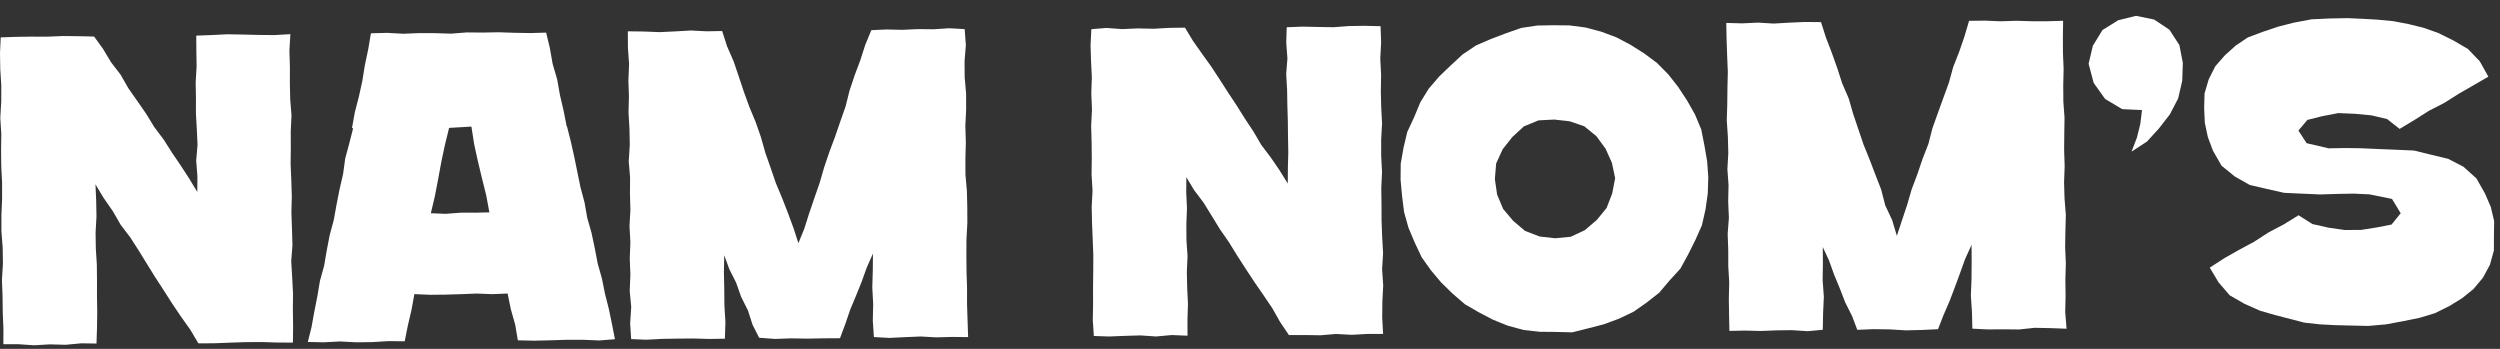
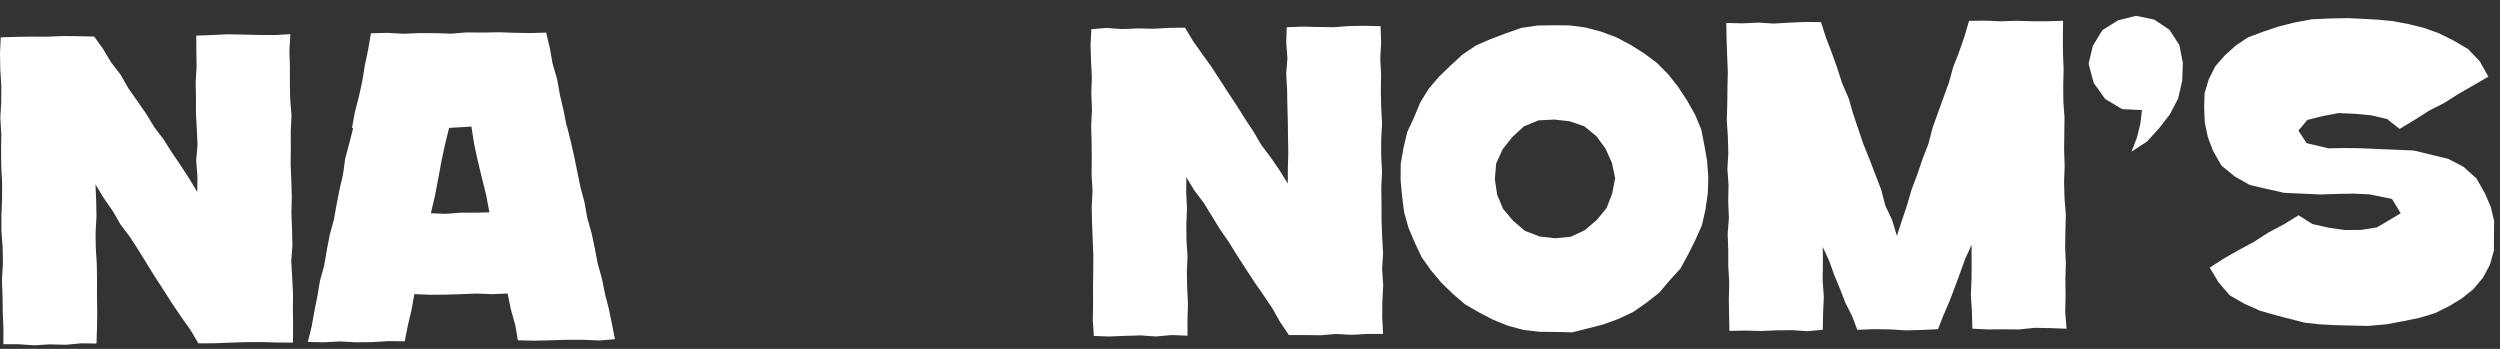
<svg xmlns="http://www.w3.org/2000/svg" width="129" height="18" viewBox="0 0 129 18" fill="none">
  <rect x="0" y="0" width="129" height="18" fill="#333333" stroke="none" />
  <path d="M0.037 1.929L0.821 1.902L1.63 1.89L2.439 1.892L3.248 1.859L4.058 1.868L4.857 1.886L5.32 2.528L5.733 3.217L6.223 3.854L6.622 4.552L7.083 5.209L7.54 5.868L7.958 6.554L8.442 7.196L8.872 7.873L9.323 8.538L9.761 9.212L10.18 9.905L10.187 9.091L10.123 8.284L10.193 7.476L10.156 6.669L10.11 5.861L10.111 5.054L10.097 4.246L10.145 3.438L10.132 2.629L10.127 1.838L10.919 1.809L11.727 1.769L12.536 1.783L13.346 1.803L14.156 1.81L14.983 1.763L14.933 2.616L14.959 3.451L14.957 4.287L14.975 5.123L15.041 5.958L15.002 6.794L15.006 7.63L14.996 8.466L15.031 9.302L15.057 10.138L15.036 10.973L15.066 11.809L15.09 12.645L15.027 13.481L15.077 14.317L15.12 15.152L15.112 15.989L15.124 16.826L15.115 17.678L14.291 17.674L13.481 17.649L12.673 17.654L11.864 17.681L11.054 17.713L10.237 17.717L9.819 17.012L9.348 16.35L8.894 15.678L8.457 14.994L8.014 14.313L7.586 13.623L7.16 12.932L6.721 12.248L6.228 11.601L5.822 10.896L5.357 10.228L4.926 9.514L4.963 10.356L4.978 11.176L4.932 11.998L4.944 12.819L4.996 13.64L5.005 14.461L5.004 15.282L5.018 16.104L5.005 16.926L4.979 17.726L4.193 17.715L3.385 17.791L2.576 17.769L1.767 17.817L0.956 17.762L0.174 17.762L0.177 16.953L0.142 16.118L0.132 15.282L0.1 14.447L0.151 13.611L0.138 12.775L0.074 11.939L0.073 11.104L0.108 10.267L0.108 9.431L0.066 8.596L0.055 7.76L0.068 6.924L0.015 6.088L0.064 5.252L0.067 4.416L0.014 3.58L-1.34399e-08 2.743L0.037 1.929Z" fill="white" />
  <path d="M31.731 17.504L30.915 17.568L30.075 17.532L29.236 17.533L28.397 17.56L27.557 17.579L26.721 17.56L26.583 16.749L26.358 15.952L26.193 15.146L25.396 15.178L24.594 15.147L23.793 15.179L22.991 15.203L22.189 15.211L21.381 15.176L21.233 15.995L21.044 16.802L20.883 17.611L20.05 17.601L19.215 17.652L18.379 17.663L17.543 17.619L16.707 17.663L15.884 17.645L16.075 16.876L16.219 16.082L16.375 15.292L16.509 14.496L16.724 13.717L16.86 12.923L17.012 12.131L17.223 11.352L17.366 10.558L17.522 9.767L17.703 8.982L17.812 8.18L18.023 7.4L18.222 6.616L18.162 6.609L18.309 5.795L18.517 4.993L18.695 4.185L18.826 3.367L18.998 2.556L19.14 1.717L19.983 1.696L20.805 1.742L21.625 1.709L22.446 1.711L23.267 1.737L24.087 1.673L24.908 1.68L25.729 1.665L26.55 1.692L27.372 1.706L28.181 1.683L28.372 2.476L28.515 3.292L28.748 4.087L28.893 4.903L29.081 5.71L29.241 6.522L29.255 6.515L29.453 7.297L29.629 8.084L29.953 9.663L30.161 10.443L30.301 11.237L30.522 12.014L30.689 12.802L30.84 13.595L31.059 14.372L31.218 15.162L31.417 15.944L31.58 16.734L31.731 17.504ZM24.325 6.532L23.173 6.599L22.964 7.452L22.775 8.337L22.611 9.228L22.441 10.117L22.231 11.003L22.996 11.034L23.756 10.975L24.516 10.975L25.252 10.958L25.091 10.089L24.873 9.211L24.662 8.332L24.468 7.448L24.325 6.532Z" fill="white" />
-   <path d="M32.396 1.616L33.223 1.626L34.032 1.658L34.841 1.62L35.65 1.574L36.46 1.615L37.263 1.601L37.516 2.389L37.851 3.155L38.12 3.944L38.383 4.735L38.668 5.519L38.989 6.29L39.264 7.077L39.491 7.881L39.767 8.668L40.038 9.457L40.36 10.227L40.663 11.005L40.952 11.788L41.197 12.547L41.499 11.808L41.751 11.013L42.02 10.225L42.294 9.437L42.526 8.635L42.794 7.846L43.086 7.064L43.357 6.276L43.633 5.489L43.836 4.677L44.1 3.886L44.393 3.105L44.649 2.31L44.961 1.556L45.748 1.521L46.557 1.539L47.366 1.502L48.175 1.51L48.985 1.458L49.777 1.503L49.838 2.321L49.771 3.157L49.777 3.993L49.851 4.828L49.852 5.664L49.811 6.5L49.837 7.336L49.815 8.172L49.817 9.008L49.891 9.844L49.912 10.679L49.915 11.515L49.869 12.351L49.865 13.187L49.873 14.023L49.9 14.859L49.899 15.695L49.955 17.394L49.12 17.386L48.311 17.407L47.502 17.363L46.693 17.397L45.883 17.436L45.093 17.392L45.037 16.548L45.056 15.686L45.01 14.824L45.036 13.961L45.044 13.085L44.724 13.808L44.461 14.538L44.172 15.257L43.873 15.972L43.622 16.707L43.344 17.452L42.492 17.457L41.657 17.473L40.822 17.459L39.987 17.488L39.171 17.428L38.831 16.754L38.592 16.014L38.243 15.32L37.985 14.587L37.635 13.893L37.371 13.172L37.353 14.026L37.371 14.888L37.379 15.75L37.431 16.612L37.405 17.476L36.595 17.49L35.786 17.466L34.977 17.472L34.168 17.486L33.358 17.529L32.567 17.497L32.516 16.68L32.571 15.844L32.493 15.009L32.528 14.173L32.496 13.338L32.528 12.501L32.482 11.666L32.529 10.829L32.506 9.994L32.512 9.157L32.443 8.322L32.497 7.486L32.481 6.65L32.432 5.815L32.453 4.978L32.425 4.143L32.461 3.306L32.401 2.47L32.396 1.616Z" fill="white" />
  <path d="M56.314 1.506L57.093 1.442L57.902 1.501L58.711 1.466L59.52 1.484L60.33 1.438L61.145 1.427L61.563 2.119L62.026 2.775L62.494 3.426L62.934 4.097L63.367 4.772L63.811 5.441L64.237 6.121L64.68 6.79L65.086 7.483L65.572 8.125L66.025 8.788L66.449 9.47L66.455 8.663L66.476 7.855L66.461 7.048L66.452 6.24L66.428 5.433L66.414 4.625L66.368 3.818L66.431 3.01L66.37 2.202L66.395 1.406L67.19 1.374L67.999 1.391L68.808 1.404L69.617 1.344L70.427 1.332L71.237 1.352L71.266 2.187L71.222 3.023L71.265 3.859L71.251 4.694L71.27 5.53L71.315 6.366L71.268 7.202L71.269 8.038L71.313 8.874L71.274 9.71L71.286 10.546L71.288 11.382L71.319 12.217L71.367 13.053L71.316 13.889L71.373 14.725L71.33 15.561L71.322 16.398L71.368 17.232L70.562 17.23L69.753 17.277L68.944 17.233L68.135 17.3L67.326 17.288L66.508 17.29L66.05 16.61L65.65 15.902L65.196 15.23L64.734 14.562L64.288 13.884L63.847 13.202L63.421 12.51L62.958 11.843L62.107 10.459L61.615 9.809L61.216 9.141L61.209 9.928L61.248 10.748L61.216 11.57L61.221 12.391L61.277 13.212L61.241 14.033L61.259 14.854L61.299 15.676L61.273 16.498L61.276 17.322L60.465 17.288L59.656 17.362L58.847 17.307L58.038 17.331L57.228 17.363L56.443 17.337L56.388 16.526L56.403 15.69L56.401 14.854L56.411 14.019L56.416 13.183L56.383 12.347L56.349 11.511L56.331 10.675L56.375 9.839L56.325 9.003L56.336 8.168L56.327 7.332L56.303 6.496L56.346 5.66L56.311 4.824L56.339 3.988L56.298 3.152L56.272 2.315L56.314 1.506Z" fill="white" />
  <path d="M73.357 13.272L73 12.516L72.676 11.748L72.451 10.944L72.347 10.116L72.27 9.285L72.277 8.448L72.422 7.624L72.615 6.81L72.968 6.052L73.288 5.28L73.724 4.573L74.266 3.943L74.863 3.371L75.472 2.807L76.162 2.345L76.93 2.013L77.707 1.718L78.494 1.442L79.32 1.317L80.154 1.303L80.987 1.311L81.815 1.42L82.622 1.633L83.404 1.926L84.142 2.315L84.841 2.757L85.505 3.253L86.088 3.842L86.599 4.494L87.052 5.184L87.463 5.911L87.786 6.682L87.947 7.502L88.088 8.321L88.148 9.151L88.121 9.984L88.004 10.809L87.819 11.623L87.48 12.386L87.108 13.13L86.711 13.858L86.151 14.471L85.615 15.104L84.961 15.617L84.281 16.092L83.524 16.45L82.742 16.738L81.937 16.945L81.125 17.149L80.288 17.127L79.455 17.12L78.625 17.028L77.817 16.812L77.043 16.499L76.305 16.113L75.588 15.698L74.96 15.157L74.369 14.58L73.836 13.948L73.357 13.272ZM78.08 11.396L78.694 11.916L79.448 12.205L80.247 12.294L81.052 12.217L81.782 11.873L82.392 11.352L82.9 10.733L83.189 9.987L83.342 9.192L83.174 8.4L82.848 7.673L82.375 7.028L81.75 6.516L80.988 6.257L80.195 6.169L79.388 6.211L78.634 6.52L78.036 7.07L77.538 7.701L77.201 8.437L77.135 9.244L77.251 10.041L77.562 10.782L78.08 11.396Z" fill="white" />
  <path d="M89.076 1.184L89.903 1.205L90.712 1.167L91.521 1.216L92.33 1.169L93.14 1.134L93.964 1.141L94.222 1.948L94.522 2.727L94.802 3.512L95.058 4.306L95.391 5.072L95.623 5.875L95.889 6.665L96.157 7.455L96.47 8.228L96.768 9.008L97.07 9.785L97.278 10.596L97.634 11.356L97.878 12.168L98.144 11.365L98.407 10.574L98.641 9.773L98.936 8.992L99.203 8.202L99.506 7.425L99.714 6.615L99.995 5.83L100.279 5.046L100.564 4.262L100.785 3.457L101.091 2.679L101.364 1.89L101.604 1.075L102.428 1.065L103.237 1.099L104.046 1.072L104.856 1.096L105.665 1.096L106.457 1.072L106.445 1.89L106.448 2.726L106.483 3.561L106.463 4.397L106.469 5.233L106.529 6.069L106.517 6.904L106.509 7.74L106.536 8.576L106.506 9.413L106.53 10.248L106.597 11.083L106.575 11.919L106.561 12.756L106.597 13.591L106.573 14.427L106.584 15.264L106.564 16.101L106.635 16.962L105.8 16.931L104.991 16.915L104.183 17L103.374 16.992L102.564 16.998L101.774 16.959L101.754 16.116L101.697 15.255L101.73 14.393L101.737 13.53L101.733 12.634L101.396 13.374L101.135 14.104L100.867 14.831L100.59 15.555L100.281 16.268L100.002 16.986L99.172 17.026L98.338 17.046L97.502 16.996L96.666 16.984L95.837 17.019L95.564 16.3L95.214 15.606L94.935 14.884L94.638 14.167L94.376 13.436L94.055 12.747L94.061 13.594L94.048 14.456L94.11 15.318L94.071 16.181L94.055 17.016L93.275 17.089L92.466 17.036L91.657 17.047L90.848 17.078L90.038 17.057L89.238 17.075L89.22 16.249L89.208 15.413L89.228 14.577L89.179 13.742L89.178 12.906L89.148 12.07L89.211 11.234L89.174 10.398L89.193 9.562L89.134 8.726L89.181 7.89L89.158 7.055L89.102 6.219L89.127 5.383L89.136 4.547L89.156 3.711L89.121 2.875L89.092 2.038L89.076 1.184Z" fill="white" />
  <path d="M107.772 3.29L107.991 2.361L108.489 1.549L109.296 1.046L110.217 0.817L111.152 1.008L111.943 1.535L112.457 2.329L112.635 3.249L112.602 4.173L112.393 5.079L111.962 5.905L111.402 6.627L110.784 7.304L109.987 7.824L110.264 7.104L110.44 6.397L110.527 5.679L109.506 5.632L108.624 5.106L108.034 4.278L107.772 3.29Z" fill="white" />
-   <path d="M118.605 11.107L119.322 11.561L120.158 11.749L120.987 11.868L121.824 11.864L122.65 11.734L123.402 11.588L123.876 11.005L123.429 10.266L122.265 10.029L121.454 9.991L120.642 10.005L119.717 10.034L117.86 9.95L116.951 9.745L116.09 9.546L115.322 9.112L114.63 8.548L114.186 7.771L113.924 7.068L113.768 6.331L113.734 5.577L113.755 4.819L113.97 4.092L114.312 3.416L114.807 2.851L115.364 2.35L115.992 1.929L116.772 1.638L117.56 1.373L118.366 1.168L119.278 0.997L120.206 0.953L121.133 0.936L121.924 0.971L122.715 1.017L123.505 1.094L124.284 1.243L125.054 1.434L125.802 1.696L126.59 2.085L127.347 2.529L127.956 3.162L128.4 3.957L126.862 4.843L126.116 5.315L125.329 5.719L124.583 6.192L123.821 6.651L123.174 6.143L122.365 5.952L121.516 5.872L120.66 5.835L119.819 5.997L119.061 6.187L118.597 6.738L119.023 7.389L120.157 7.654L120.968 7.639L121.78 7.648L122.705 7.689L123.629 7.726L124.563 7.768L125.47 7.99L126.329 8.197L127.114 8.604L127.784 9.206L128.225 9.985L128.524 10.674L128.698 11.41L128.687 12.167L128.685 12.93L128.479 13.667L128.114 14.338L127.626 14.919L127.037 15.393L126.394 15.788L125.647 16.158L124.848 16.401L124.032 16.567L123.12 16.737L122.195 16.818L121.267 16.797L120.479 16.777L119.691 16.735L118.906 16.648L117.38 16.253L116.624 16.035L115.818 15.678L115.05 15.236L114.475 14.565L114.023 13.809L114.768 13.328L115.539 12.891L116.319 12.47L117.063 11.988L117.849 11.575L118.605 11.107Z" fill="white" />
+   <path d="M118.605 11.107L119.322 11.561L120.158 11.749L120.987 11.868L121.824 11.864L122.65 11.734L123.876 11.005L123.429 10.266L122.265 10.029L121.454 9.991L120.642 10.005L119.717 10.034L117.86 9.95L116.951 9.745L116.09 9.546L115.322 9.112L114.63 8.548L114.186 7.771L113.924 7.068L113.768 6.331L113.734 5.577L113.755 4.819L113.97 4.092L114.312 3.416L114.807 2.851L115.364 2.35L115.992 1.929L116.772 1.638L117.56 1.373L118.366 1.168L119.278 0.997L120.206 0.953L121.133 0.936L121.924 0.971L122.715 1.017L123.505 1.094L124.284 1.243L125.054 1.434L125.802 1.696L126.59 2.085L127.347 2.529L127.956 3.162L128.4 3.957L126.862 4.843L126.116 5.315L125.329 5.719L124.583 6.192L123.821 6.651L123.174 6.143L122.365 5.952L121.516 5.872L120.66 5.835L119.819 5.997L119.061 6.187L118.597 6.738L119.023 7.389L120.157 7.654L120.968 7.639L121.78 7.648L122.705 7.689L123.629 7.726L124.563 7.768L125.47 7.99L126.329 8.197L127.114 8.604L127.784 9.206L128.225 9.985L128.524 10.674L128.698 11.41L128.687 12.167L128.685 12.93L128.479 13.667L128.114 14.338L127.626 14.919L127.037 15.393L126.394 15.788L125.647 16.158L124.848 16.401L124.032 16.567L123.12 16.737L122.195 16.818L121.267 16.797L120.479 16.777L119.691 16.735L118.906 16.648L117.38 16.253L116.624 16.035L115.818 15.678L115.05 15.236L114.475 14.565L114.023 13.809L114.768 13.328L115.539 12.891L116.319 12.47L117.063 11.988L117.849 11.575L118.605 11.107Z" fill="white" />
</svg>